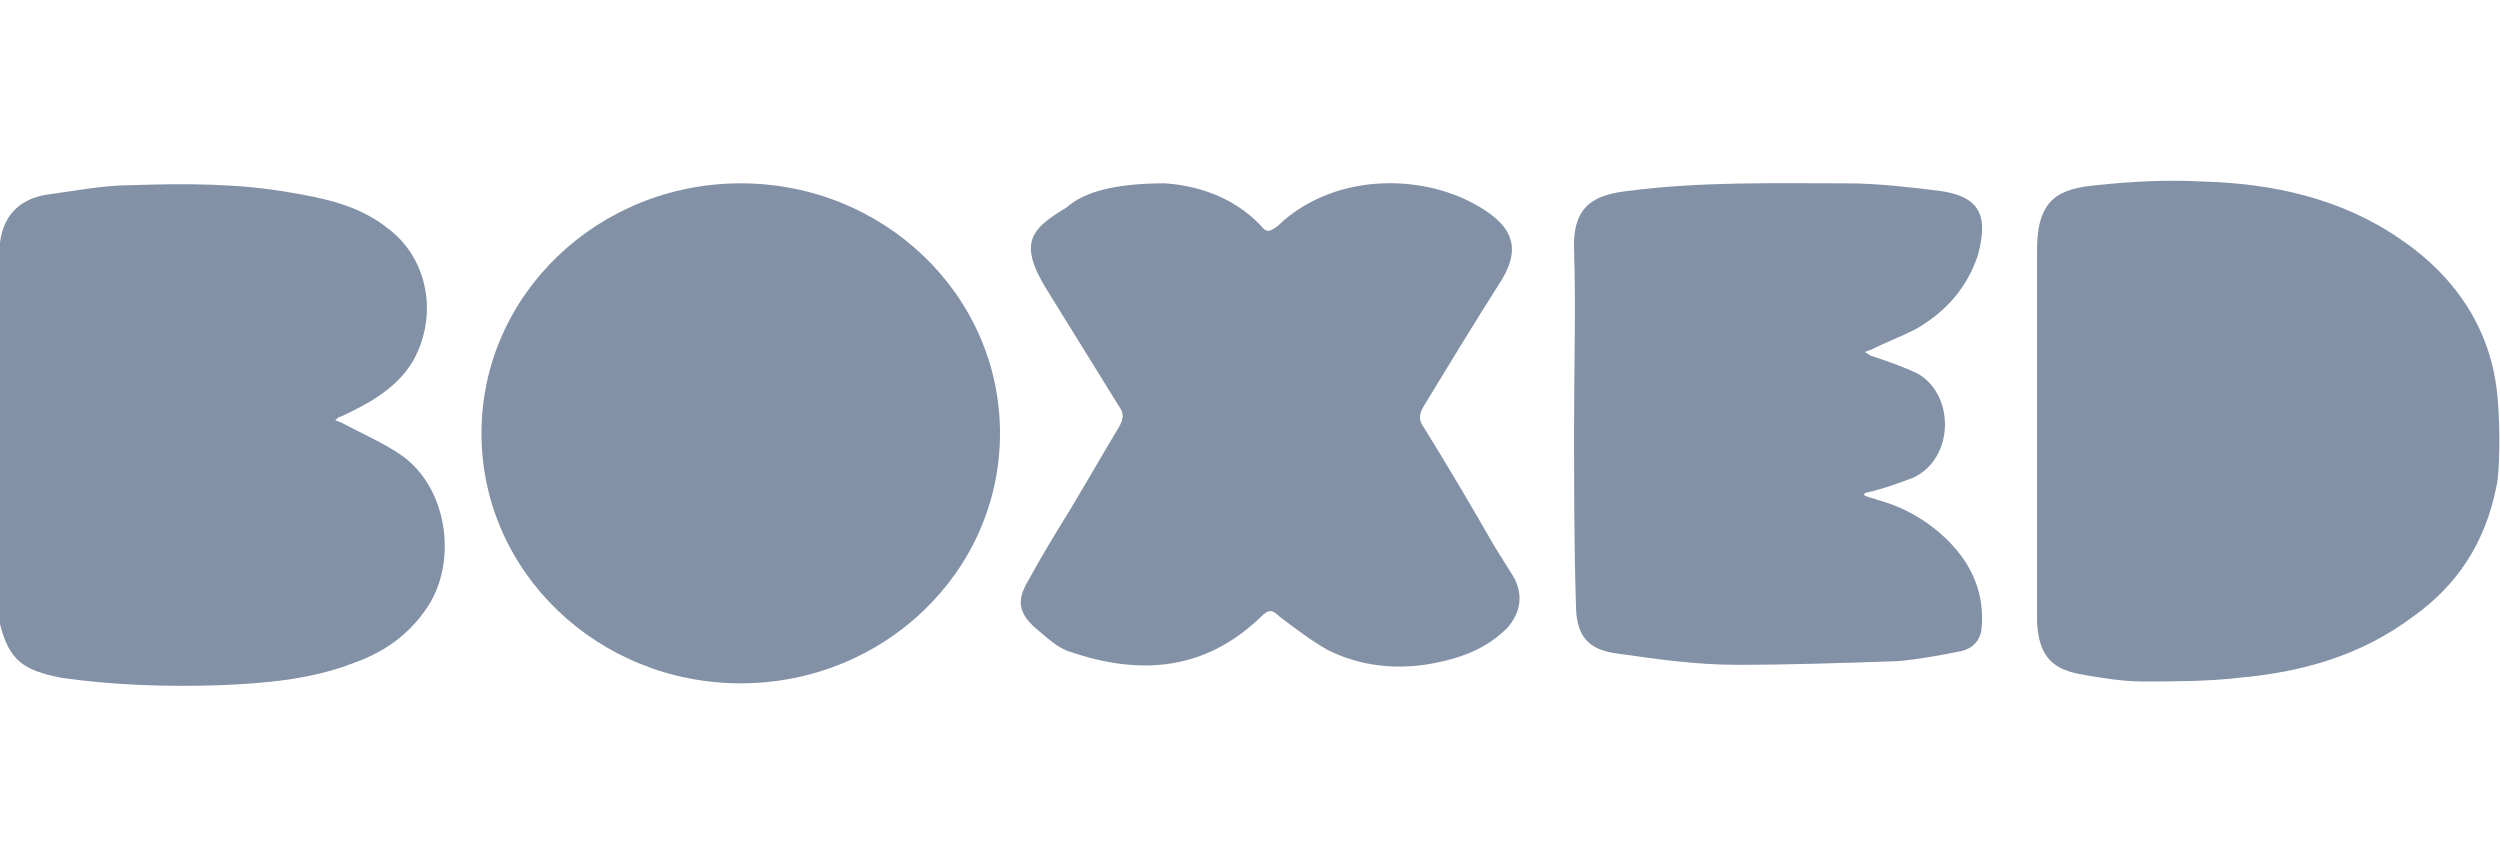
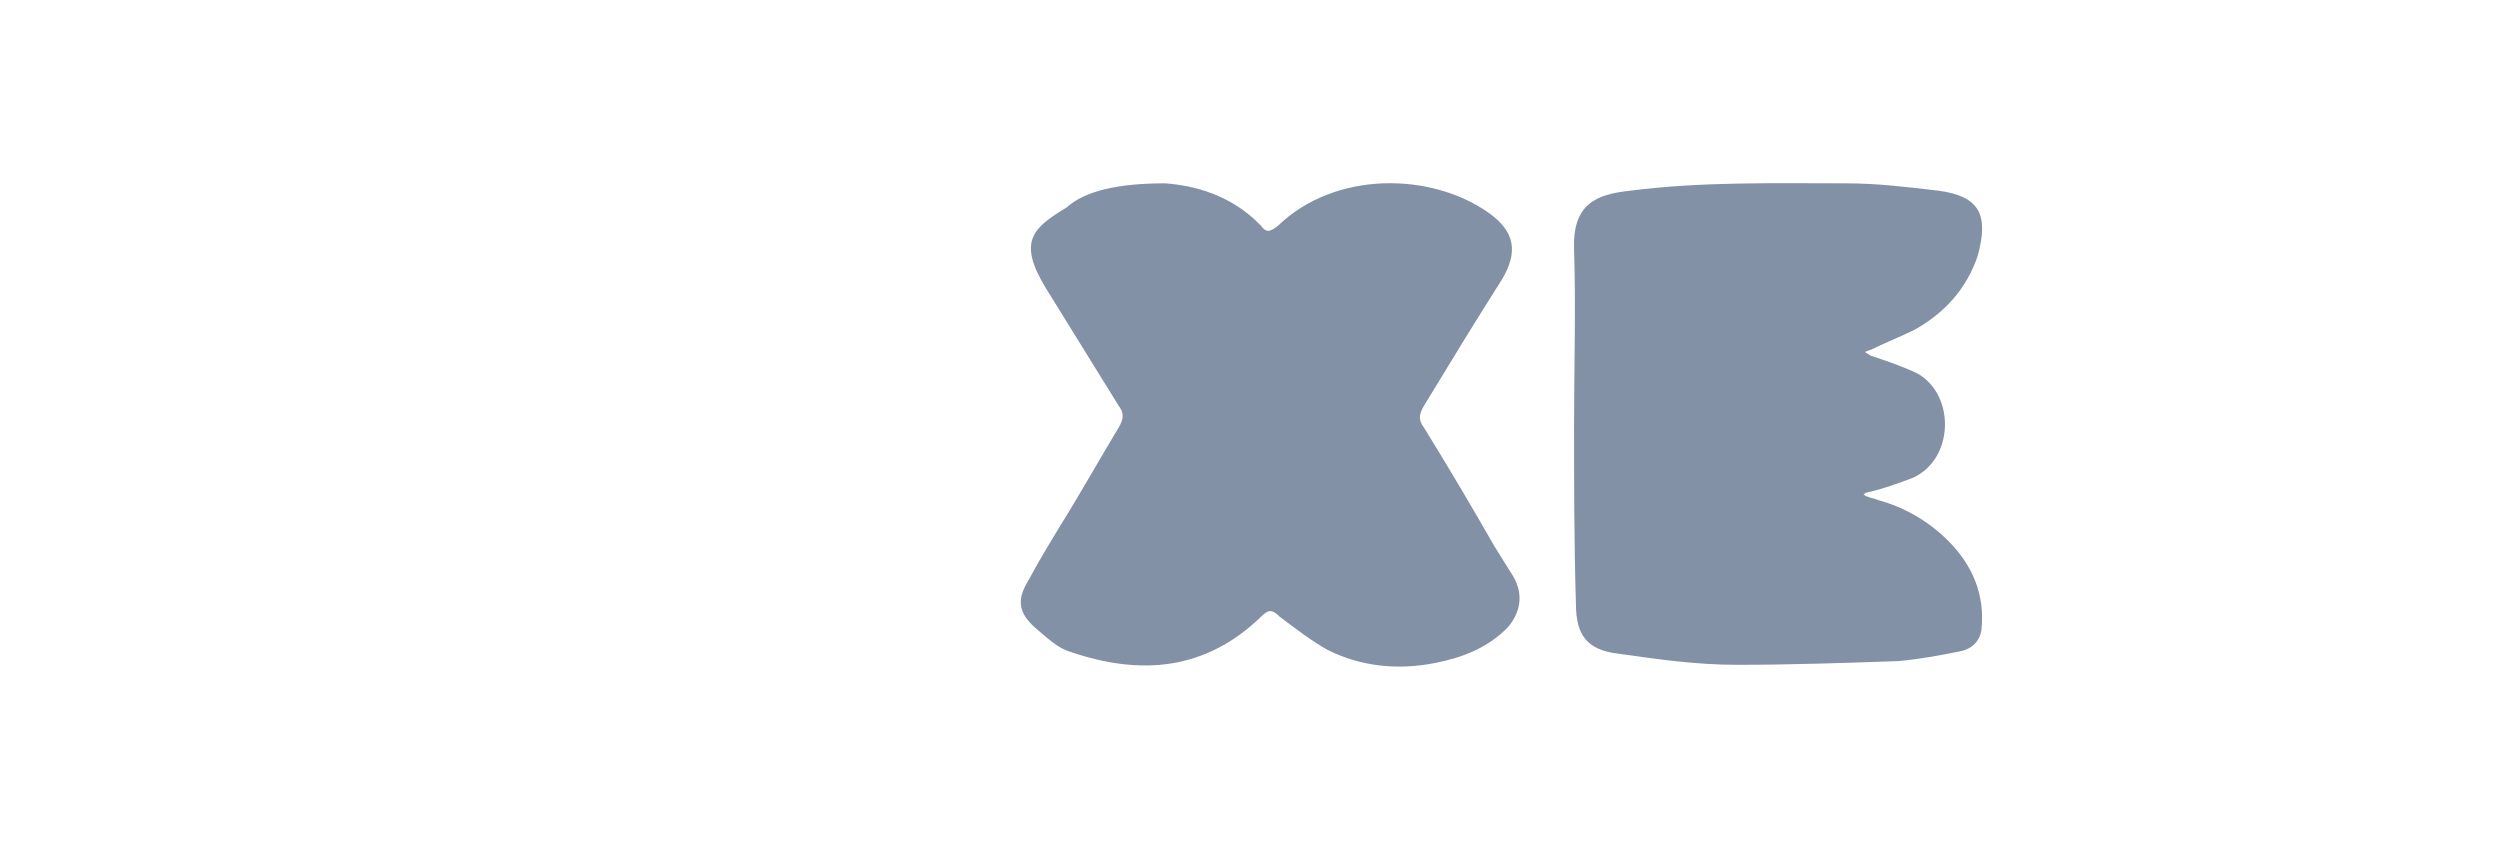
<svg xmlns="http://www.w3.org/2000/svg" version="1.1" id="Layer_1" x="0px" y="0px" viewBox="0 0 135 46.8" style="enable-background:new 0 0 135 46.8;" xml:space="preserve">
  <style type="text/css">
	.st0{fill:#8391A6;}
</style>
  <title>boxed</title>
  <desc>Created with Sketch.</desc>
  <g id="Desktop-Copy-9" transform="translate(-315, -970)">
    <g id="boxed" transform="translate(315, 970)">
-       <path id="Fill-1" class="st0" d="M134.8,26.3c-0.6,3-2.1,5.3-4.5,7c-2.8,2.1-6,3-9.4,3.3c-1.7,0.2-3.5,0.2-5.2,0.2    c-1.1,0-2.3-0.2-3.4-0.4c-1.6-0.3-2.2-1.1-2.3-2.8c0-0.2,0-0.4,0-0.6c0-6.5,0-13,0-19.5c0-2.8,1.2-3.3,3.2-3.5    c1.9-0.2,3.8-0.3,5.7-0.2c3.8,0.1,7.5,0.9,10.7,3.1c3.1,2.1,5.1,5.1,5.3,9C135,23.1,135,25.5,134.8,26.3" />
-       <path id="Fill-4" class="st0" d="M0,33.7V13.1c0.2-1.6,1.2-2.4,2.6-2.6c1.5-0.2,3-0.5,4.5-0.5c2.9-0.1,5.8-0.1,8.6,0.4    c1.8,0.3,3.7,0.7,5.2,1.9c2.2,1.6,2.8,4.7,1.4,7.2c-0.9,1.5-2.4,2.3-3.9,3c-0.1,0-0.2,0.1-0.3,0.2c0.1,0,0.2,0.1,0.3,0.1    c1.1,0.6,2.3,1.1,3.3,1.8c2.4,1.7,3,5.5,1.5,8c-1,1.6-2.4,2.6-4.1,3.2c-2.3,0.9-4.8,1.1-7.2,1.2c-2.9,0.1-5.8,0-8.6-0.4    C1.3,36.2,0.5,35.7,0,33.7" />
      <path id="Fill-7" class="st0" d="M62.9,9.9c1.5,0.1,3.6,0.6,5.2,2.3c0.3,0.4,0.5,0.3,0.9,0c3.1-3,8.3-2.9,11.4-0.7    c1.4,1,1.6,2.1,0.7,3.6c-1.4,2.2-2.8,4.5-4.2,6.8c-0.3,0.5-0.3,0.8,0,1.2c1.3,2.1,2.6,4.3,3.8,6.4c0.3,0.5,0.7,1.1,1,1.6    c0.6,1,0.4,2-0.3,2.8c-1.1,1.1-2.4,1.6-3.9,1.9c-2,0.4-4,0.2-5.8-0.7c-0.9-0.5-1.8-1.2-2.6-1.8c-0.4-0.4-0.6-0.4-1,0    c-3,2.9-6.5,3.2-10.3,1.9c-0.7-0.2-1.3-0.8-1.9-1.3c-0.9-0.8-1-1.5-0.4-2.5c0.7-1.3,1.5-2.6,2.3-3.9c0.9-1.5,1.7-2.9,2.6-4.4    c0.3-0.5,0.3-0.8,0-1.2c-1.3-2.1-2.6-4.2-3.9-6.3c-1.6-2.6-0.7-3.3,1.1-4.4C58.6,10.3,60.4,9.9,62.9,9.9" />
      <path id="Fill-9" class="st0" d="M85,22.9c0-3.1,0.1-6.3,0-9.4c-0.1-2.5,1.2-3,3-3.2c3.9-0.5,7.8-0.4,11.7-0.4    c1.7,0,3.3,0.2,5,0.4c2.2,0.3,2.7,1.3,2.1,3.5c-0.6,1.8-1.8,3.1-3.4,4c-0.8,0.4-1.6,0.7-2.4,1.1c-0.1,0-0.2,0.1-0.3,0.1    c0.1,0.1,0.2,0.1,0.3,0.2c0.9,0.3,1.8,0.6,2.6,1c2,1.2,1.9,4.6-0.3,5.6c-0.8,0.3-1.6,0.6-2.5,0.8c-0.1,0-0.1,0.1-0.2,0.1    c0.1,0,0.1,0.1,0.2,0.1c0.2,0.1,0.4,0.1,0.6,0.2c1.5,0.4,2.8,1.2,3.8,2.2c1.3,1.3,2,2.9,1.8,4.8c-0.1,0.7-0.6,1.1-1.3,1.2    c-1,0.2-2.1,0.4-3.2,0.5c-2.9,0.1-5.8,0.2-8.7,0.2c-2.2,0-4.3-0.3-6.4-0.6c-1.7-0.2-2.3-1-2.3-2.7C85,29.4,85,26.1,85,22.9" />
-       <path id="Fill-11" class="st0" d="M54,23.4c0,7.5-6.3,13.5-14,13.5s-14-6-14-13.5c0-7.5,6.3-13.5,14-13.5S54,15.9,54,23.4" />
    </g>
  </g>
</svg>